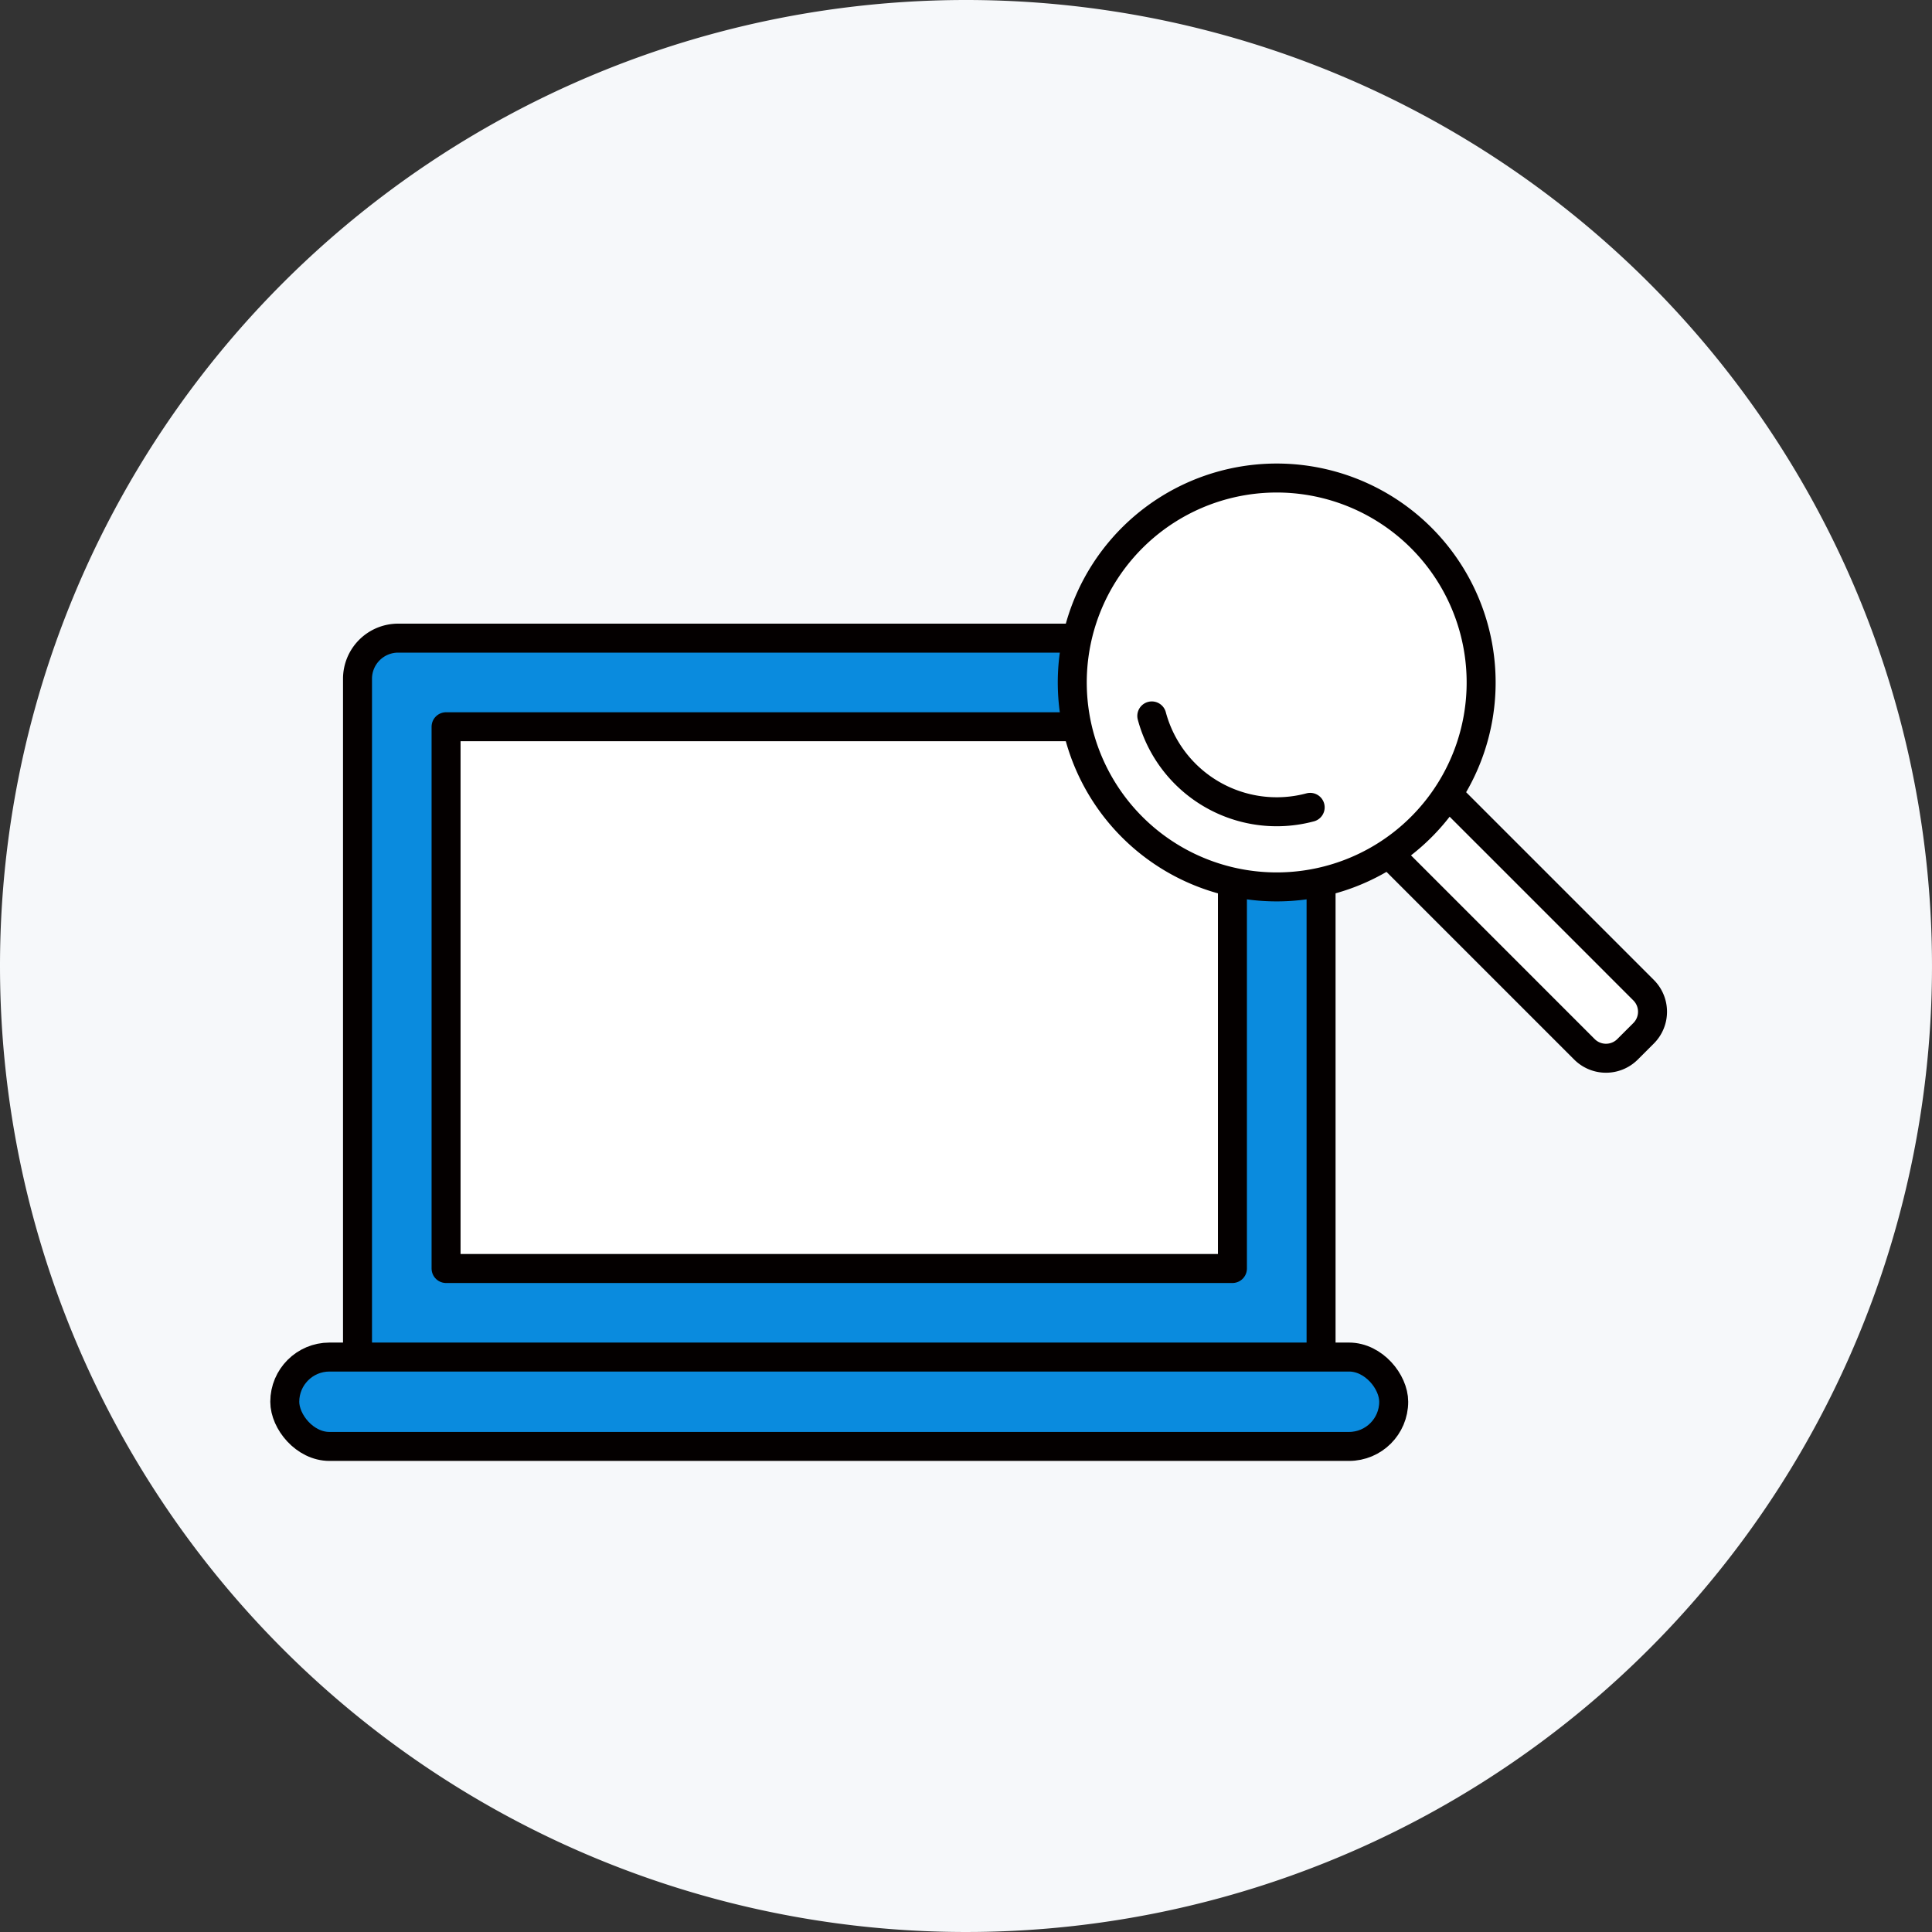
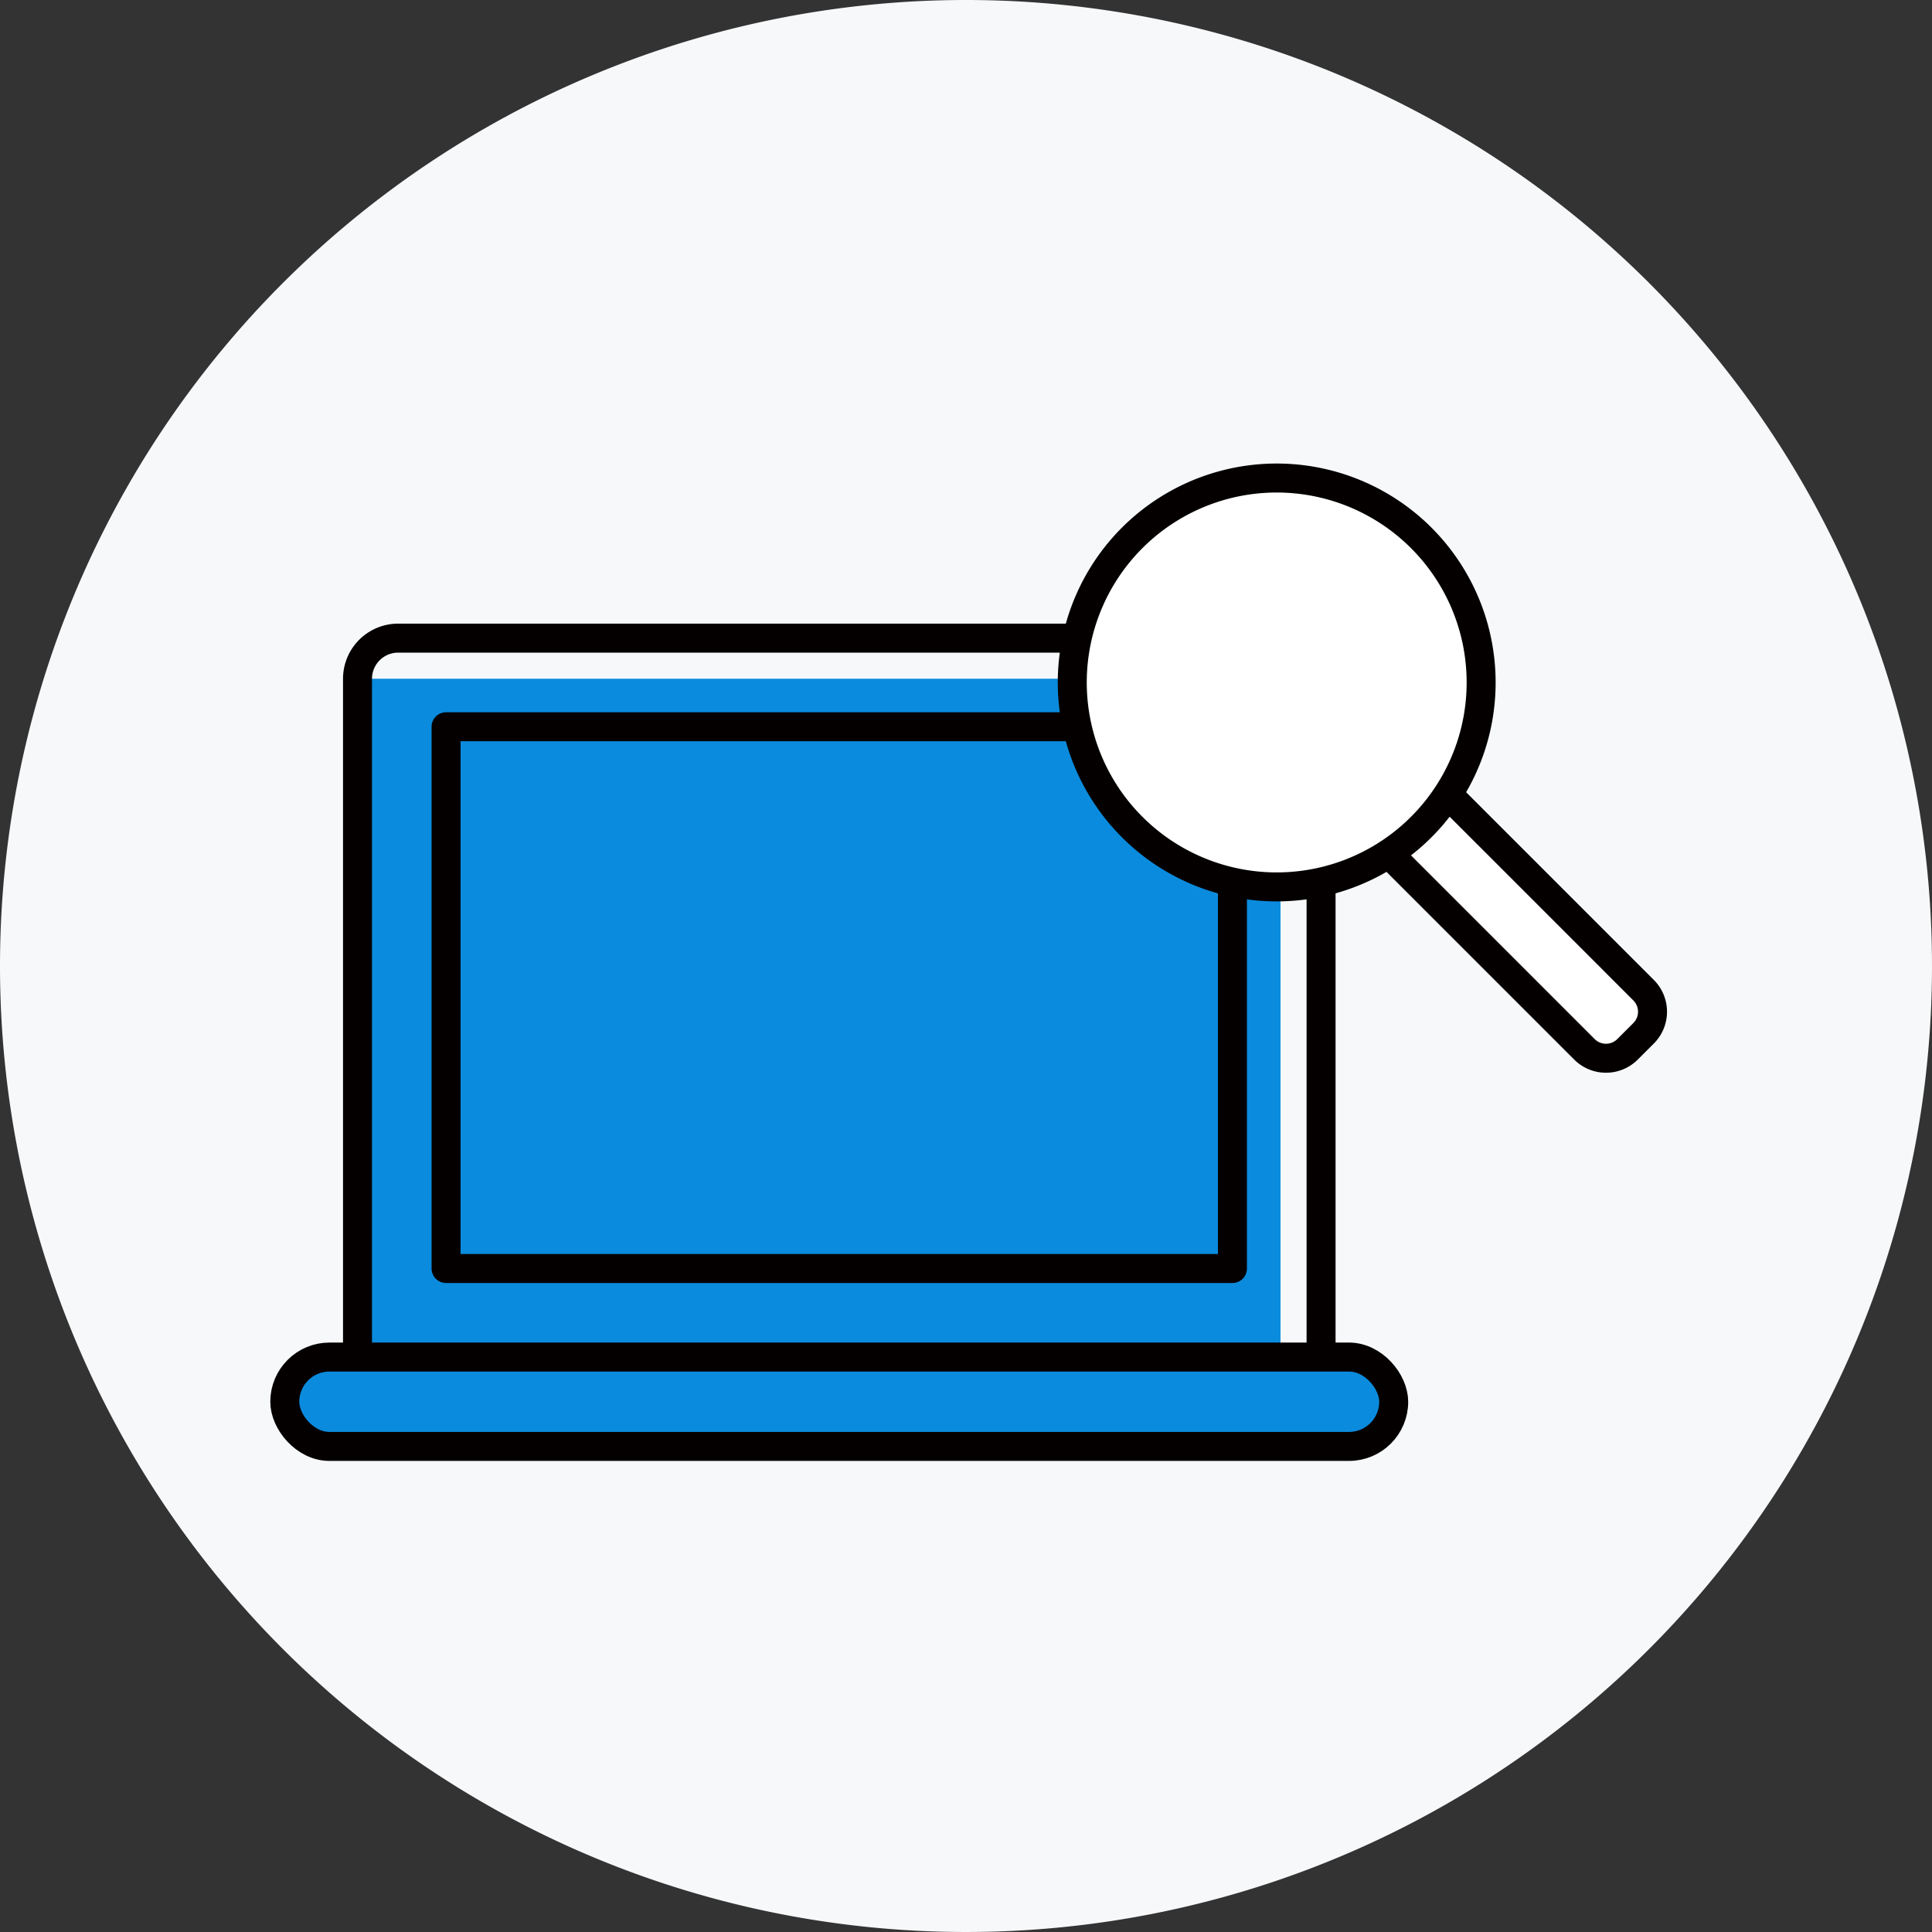
<svg xmlns="http://www.w3.org/2000/svg" width="200" height="200" viewBox="0 0 200 200">
  <rect x="0" y="0" width="200" height="200" fill="#333333" stroke="none" />
  <g id="Group_394" data-name="Group 394" transform="translate(-1310 -10008)">
    <path id="Path_252" data-name="Path 252" d="M100,0A100,100,0,1,1,0,100,100,100,0,0,1,100,0Z" transform="translate(1310 10008)" fill="#f6f8fa" />
-     <path id="Path_238" data-name="Path 238" d="M12.174,98.829V28.606a4.208,4.208,0,0,1,4.2-4.2h91.348a4.208,4.208,0,0,1,4.2,4.2V98.829" transform="translate(1334.835 10049.654)" fill="#0a8bde" />
+     <path id="Path_238" data-name="Path 238" d="M12.174,98.829V28.606h91.348a4.208,4.208,0,0,1,4.2,4.2V98.829" transform="translate(1334.835 10049.654)" fill="#0a8bde" />
    <path id="Path_239" data-name="Path 239" d="M12.174,98.829V28.606a4.208,4.208,0,0,1,4.2-4.2h91.348a4.208,4.208,0,0,1,4.2,4.2V98.829" transform="translate(1334.835 10049.654)" fill="none" stroke="#040000" stroke-linecap="round" stroke-linejoin="round" stroke-width="3" />
-     <rect id="Rectangle_101" data-name="Rectangle 101" width="81.404" height="56.084" transform="translate(1356.177 10083.232)" fill="#fff" />
    <rect id="Rectangle_102" data-name="Rectangle 102" width="81.404" height="56.084" transform="translate(1356.177 10083.232)" fill="none" stroke="#040000" stroke-linecap="round" stroke-linejoin="round" stroke-width="3" />
    <rect id="Rectangle_103" data-name="Rectangle 103" width="114.796" height="9.252" rx="4.626" transform="translate(1339.48 10148.482)" fill="#8ec8f7" />
    <rect id="Rectangle_104" data-name="Rectangle 104" width="114.796" height="9.252" rx="4.626" transform="translate(1339.48 10148.482)" fill="#0a8bde" stroke="#040000" stroke-linecap="round" stroke-linejoin="round" stroke-width="3" />
    <path id="Path_240" data-name="Path 240" d="M181.754,65.478a3.155,3.155,0,0,1,0,4.45L180.08,71.6a3.157,3.157,0,0,1-4.45,0L153.264,49.234a3.155,3.155,0,0,1,0-4.45l1.673-1.674a3.157,3.157,0,0,1,4.45,0Z" transform="translate(1298.396 10045.031)" fill="#fff" />
    <path id="Path_241" data-name="Path 241" d="M181.754,65.478a3.155,3.155,0,0,1,0,4.45L180.08,71.6a3.157,3.157,0,0,1-4.45,0L153.264,49.234a3.155,3.155,0,0,1,0-4.45l1.673-1.674a3.157,3.157,0,0,1,4.45,0Z" transform="translate(1298.396 10045.031)" fill="none" stroke="#040000" stroke-linecap="round" stroke-linejoin="round" stroke-width="3" />
    <path id="Path_242" data-name="Path 242" d="M153.761,17.691A21.163,21.163,0,1,1,127.842,2.727a21.163,21.163,0,0,1,25.919,14.964" transform="translate(1308.845 10055.48)" fill="#fff" />
    <path id="Path_243" data-name="Path 243" d="M153.761,17.691A21.163,21.163,0,1,1,127.842,2.727,21.163,21.163,0,0,1,153.761,17.691Z" transform="translate(1308.845 10055.48)" fill="none" stroke="#040000" stroke-linecap="round" stroke-linejoin="round" stroke-width="3" />
-     <path id="Path_244" data-name="Path 244" d="M139.678,44.75a13.386,13.386,0,0,1-16.394-9.465" transform="translate(1305.95 10046.827)" fill="none" stroke="#040000" stroke-linecap="round" stroke-linejoin="round" stroke-width="3" />
    <rect id="Rectangle_105" data-name="Rectangle 105" width="144.547" height="103.215" transform="translate(1338 10056)" fill="none" />
  </g>
</svg>